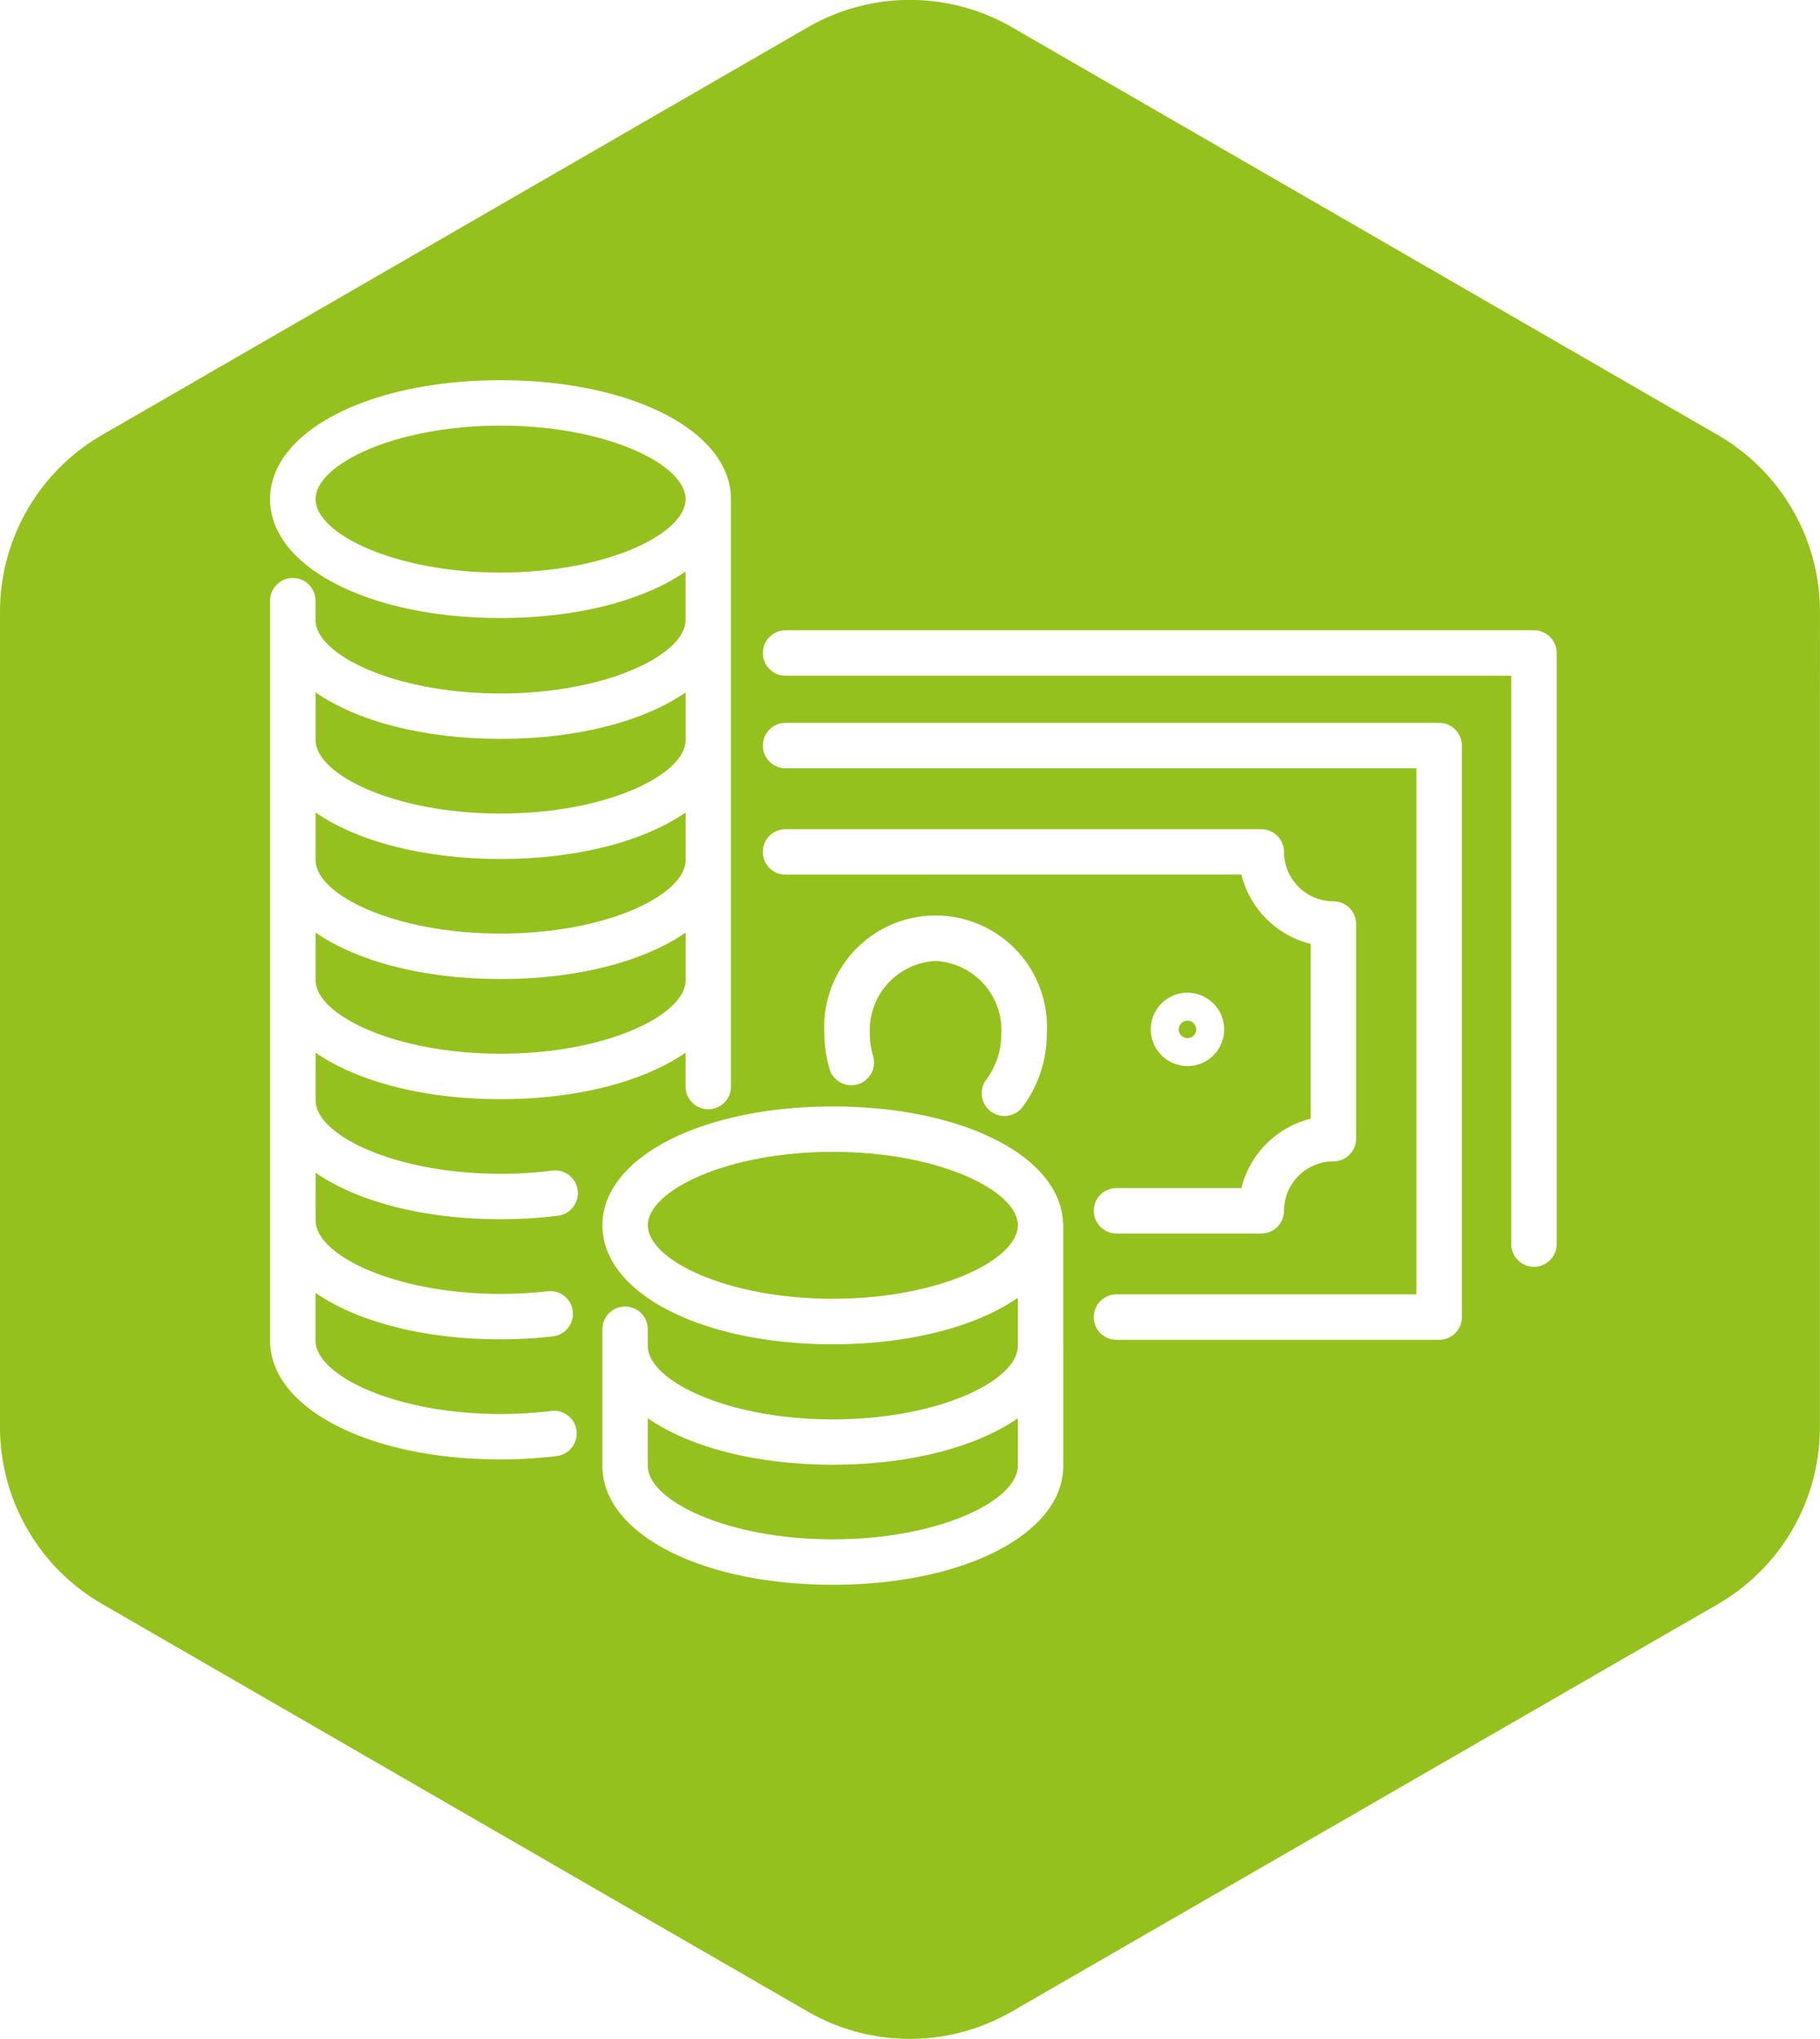
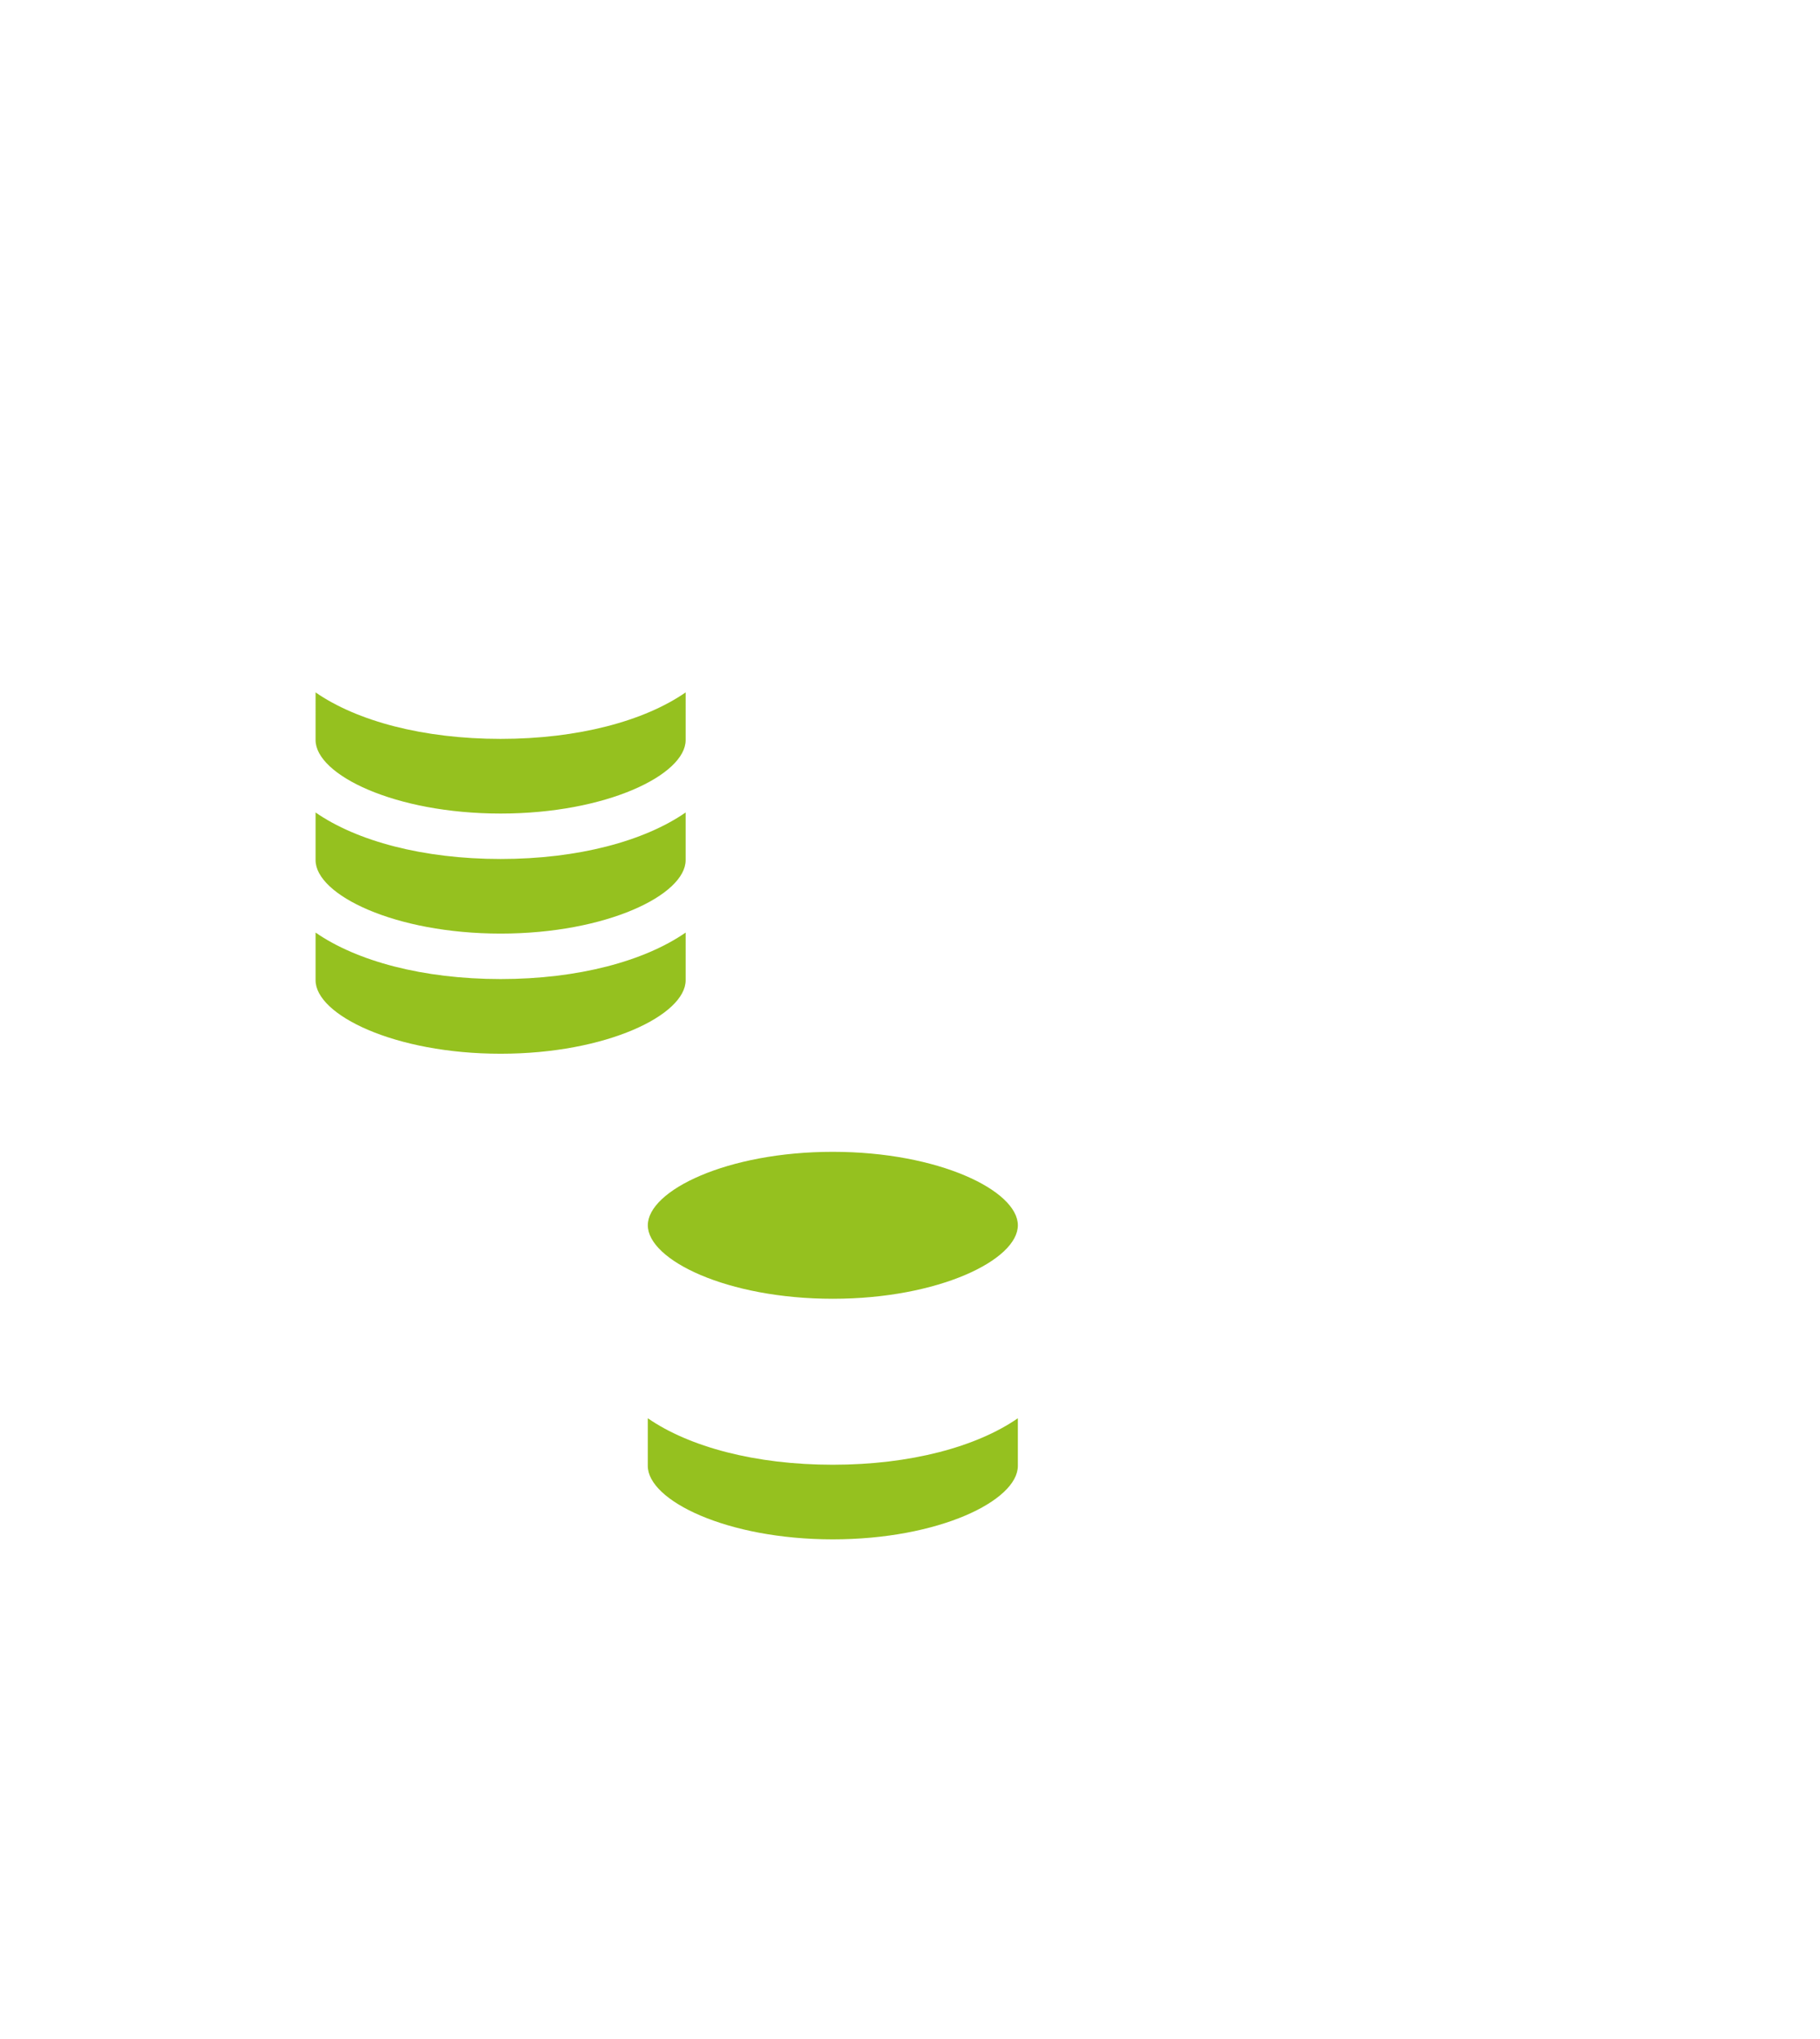
<svg xmlns="http://www.w3.org/2000/svg" id="Groupe_47" data-name="Groupe 47" width="120.221" height="134.641" viewBox="0 0 120.221 134.641">
  <defs>
    <clipPath id="clip-path">
      <rect id="Rectangle_33" data-name="Rectangle 33" width="120.221" height="134.641" fill="none" />
    </clipPath>
  </defs>
  <g id="Groupe_47-2" data-name="Groupe 47" clip-path="url(#clip-path)">
    <path id="Tracé_108" data-name="Tracé 108" d="M55.012,76.062c-6.994,0-12.22,2.561-12.22,4.851s5.226,4.853,12.22,4.853S67.235,83.2,67.235,80.913s-5.228-4.851-12.223-4.851" fill="#95c11f" />
    <path id="Tracé_109" data-name="Tracé 109" d="M33.068,53.724c6.995,0,12.223-2.563,12.223-4.854V45.723c-2.728,1.887-7.1,3.07-12.223,3.07s-9.5-1.183-12.223-3.07V48.87c0,2.291,5.228,4.854,12.223,4.854" fill="#95c11f" />
    <path id="Tracé_110" data-name="Tracé 110" d="M20.845,53.653V56.8c0,2.29,5.228,4.851,12.223,4.851S45.29,59.092,45.29,56.8V53.653c-2.728,1.887-7.1,3.071-12.222,3.071s-9.5-1.184-12.223-3.071" fill="#95c11f" />
    <path id="Tracé_111" data-name="Tracé 111" d="M33.068,64.653c-5.127,0-9.5-1.184-12.223-3.07v3.148c0,2.291,5.228,4.854,12.223,4.854s12.223-2.563,12.223-4.854V61.583c-2.728,1.886-7.1,3.07-12.223,3.07" fill="#95c11f" />
-     <path id="Tracé_112" data-name="Tracé 112" d="M33.068,28.107c-7,0-12.223,2.563-12.223,4.854s5.228,4.85,12.223,4.85,12.223-2.56,12.223-4.85-5.228-4.854-12.223-4.854" fill="#95c11f" />
    <path id="Tracé_113" data-name="Tracé 113" d="M55.012,96.726c-5.126,0-9.494-1.184-12.222-3.07V96.8c0,2.291,5.227,4.853,12.222,4.853S67.235,99.1,67.235,96.8V93.656c-2.728,1.886-7.1,3.07-12.223,3.07" fill="#95c11f" />
-     <path id="Tracé_114" data-name="Tracé 114" d="M113.464,28.722,71,4.2l-4.151-2.4a13.493,13.493,0,0,0-13.487,0L49.174,4.218,6.746,28.722A13.487,13.487,0,0,0,0,40.4V94.233a13.486,13.486,0,0,0,6.741,11.684L49.2,130.438l4.151,2.395a13.483,13.483,0,0,0,13.487,0l4.191-2.418,42.438-24.481a13.486,13.486,0,0,0,6.747-11.679V45.864l.006-5.418a13.486,13.486,0,0,0-6.758-11.724m-80.4,56.722a27.88,27.88,0,0,0,3.114-.174,1.5,1.5,0,1,1,.338,2.981,30.825,30.825,0,0,1-3.452.193c-5.126,0-9.494-1.184-12.222-3.071v3.149c0,2.29,5.227,4.852,12.222,4.852a27.546,27.546,0,0,0,3.348-.2,1.5,1.5,0,0,1,.367,2.978,30.763,30.763,0,0,1-3.715.223c-8.679,0-15.222-3.375-15.222-7.852V39.667a1.5,1.5,0,0,1,3,0v1.275c0,2.29,5.227,4.852,12.222,4.852s12.223-2.562,12.223-4.852v-3.2c-2.728,1.887-7.1,3.07-12.223,3.07-8.679,0-15.222-3.375-15.222-7.85s6.543-7.854,15.222-7.854,15.223,3.376,15.223,7.854V71.752a1.5,1.5,0,0,1-3,0V69.513c-2.728,1.888-7.1,3.072-12.223,3.072S23.574,71.4,20.846,69.513v3.15c0,2.29,5.227,4.85,12.222,4.85a27.318,27.318,0,0,0,3.416-.21,1.5,1.5,0,1,1,.375,2.977,30.446,30.446,0,0,1-3.791.233c-5.126,0-9.494-1.183-12.222-3.07v3.148c0,2.291,5.227,4.853,12.222,4.853M70.235,96.8c0,4.477-6.544,7.853-15.222,7.853S39.791,101.281,39.791,96.8V87.78a1.5,1.5,0,0,1,3,0v1.1c0,2.29,5.226,4.851,12.222,4.851s12.222-2.561,12.222-4.851v-3.18c-2.728,1.887-7.1,3.071-12.222,3.071-8.677,0-15.22-3.376-15.22-7.853s6.543-7.851,15.22-7.851c8.523,0,14.973,3.259,15.2,7.615a1.52,1.52,0,0,1,.021.214ZM61.8,63.457a4.587,4.587,0,0,0-4.345,4.788,5.256,5.256,0,0,0,.211,1.476,1.5,1.5,0,1,1-2.879.842,8.222,8.222,0,0,1-.332-2.318,7.359,7.359,0,1,1,14.693,0,8.112,8.112,0,0,1-1.6,4.851,1.5,1.5,0,0,1-2.4-1.8,5.092,5.092,0,0,0,1-3.049A4.589,4.589,0,0,0,61.8,63.457m-9.912-5.7a1.5,1.5,0,0,1,0-3H83.315a1.5,1.5,0,0,1,1.5,1.5,3.267,3.267,0,0,0,3.263,3.262,1.5,1.5,0,0,1,1.5,1.5V75.194a1.5,1.5,0,0,1-1.5,1.5,3.267,3.267,0,0,0-3.263,3.263,1.5,1.5,0,0,1-1.5,1.5H73.751a1.5,1.5,0,0,1,0-3H82a6.281,6.281,0,0,1,4.581-4.581V62.334A6.283,6.283,0,0,1,82,57.753ZM76.016,67.978A2.423,2.423,0,1,1,78.441,70.4a2.427,2.427,0,0,1-2.425-2.423m20.547,19a1.5,1.5,0,0,1-1.5,1.5H73.751a1.5,1.5,0,0,1,0-3H93.563V50.735H51.892a1.5,1.5,0,0,1,0-3H95.063a1.5,1.5,0,0,1,1.5,1.5Zm6.264-4.823a1.5,1.5,0,0,1-3,0V44.623H51.892a1.5,1.5,0,0,1,0-3h49.435a1.5,1.5,0,0,1,1.5,1.5Z" fill="#95c11f" />
-     <path id="Tracé_115" data-name="Tracé 115" d="M79.016,67.978a.577.577,0,1,0-.575.578.577.577,0,0,0,.575-.578" fill="#95c11f" />
  </g>
</svg>